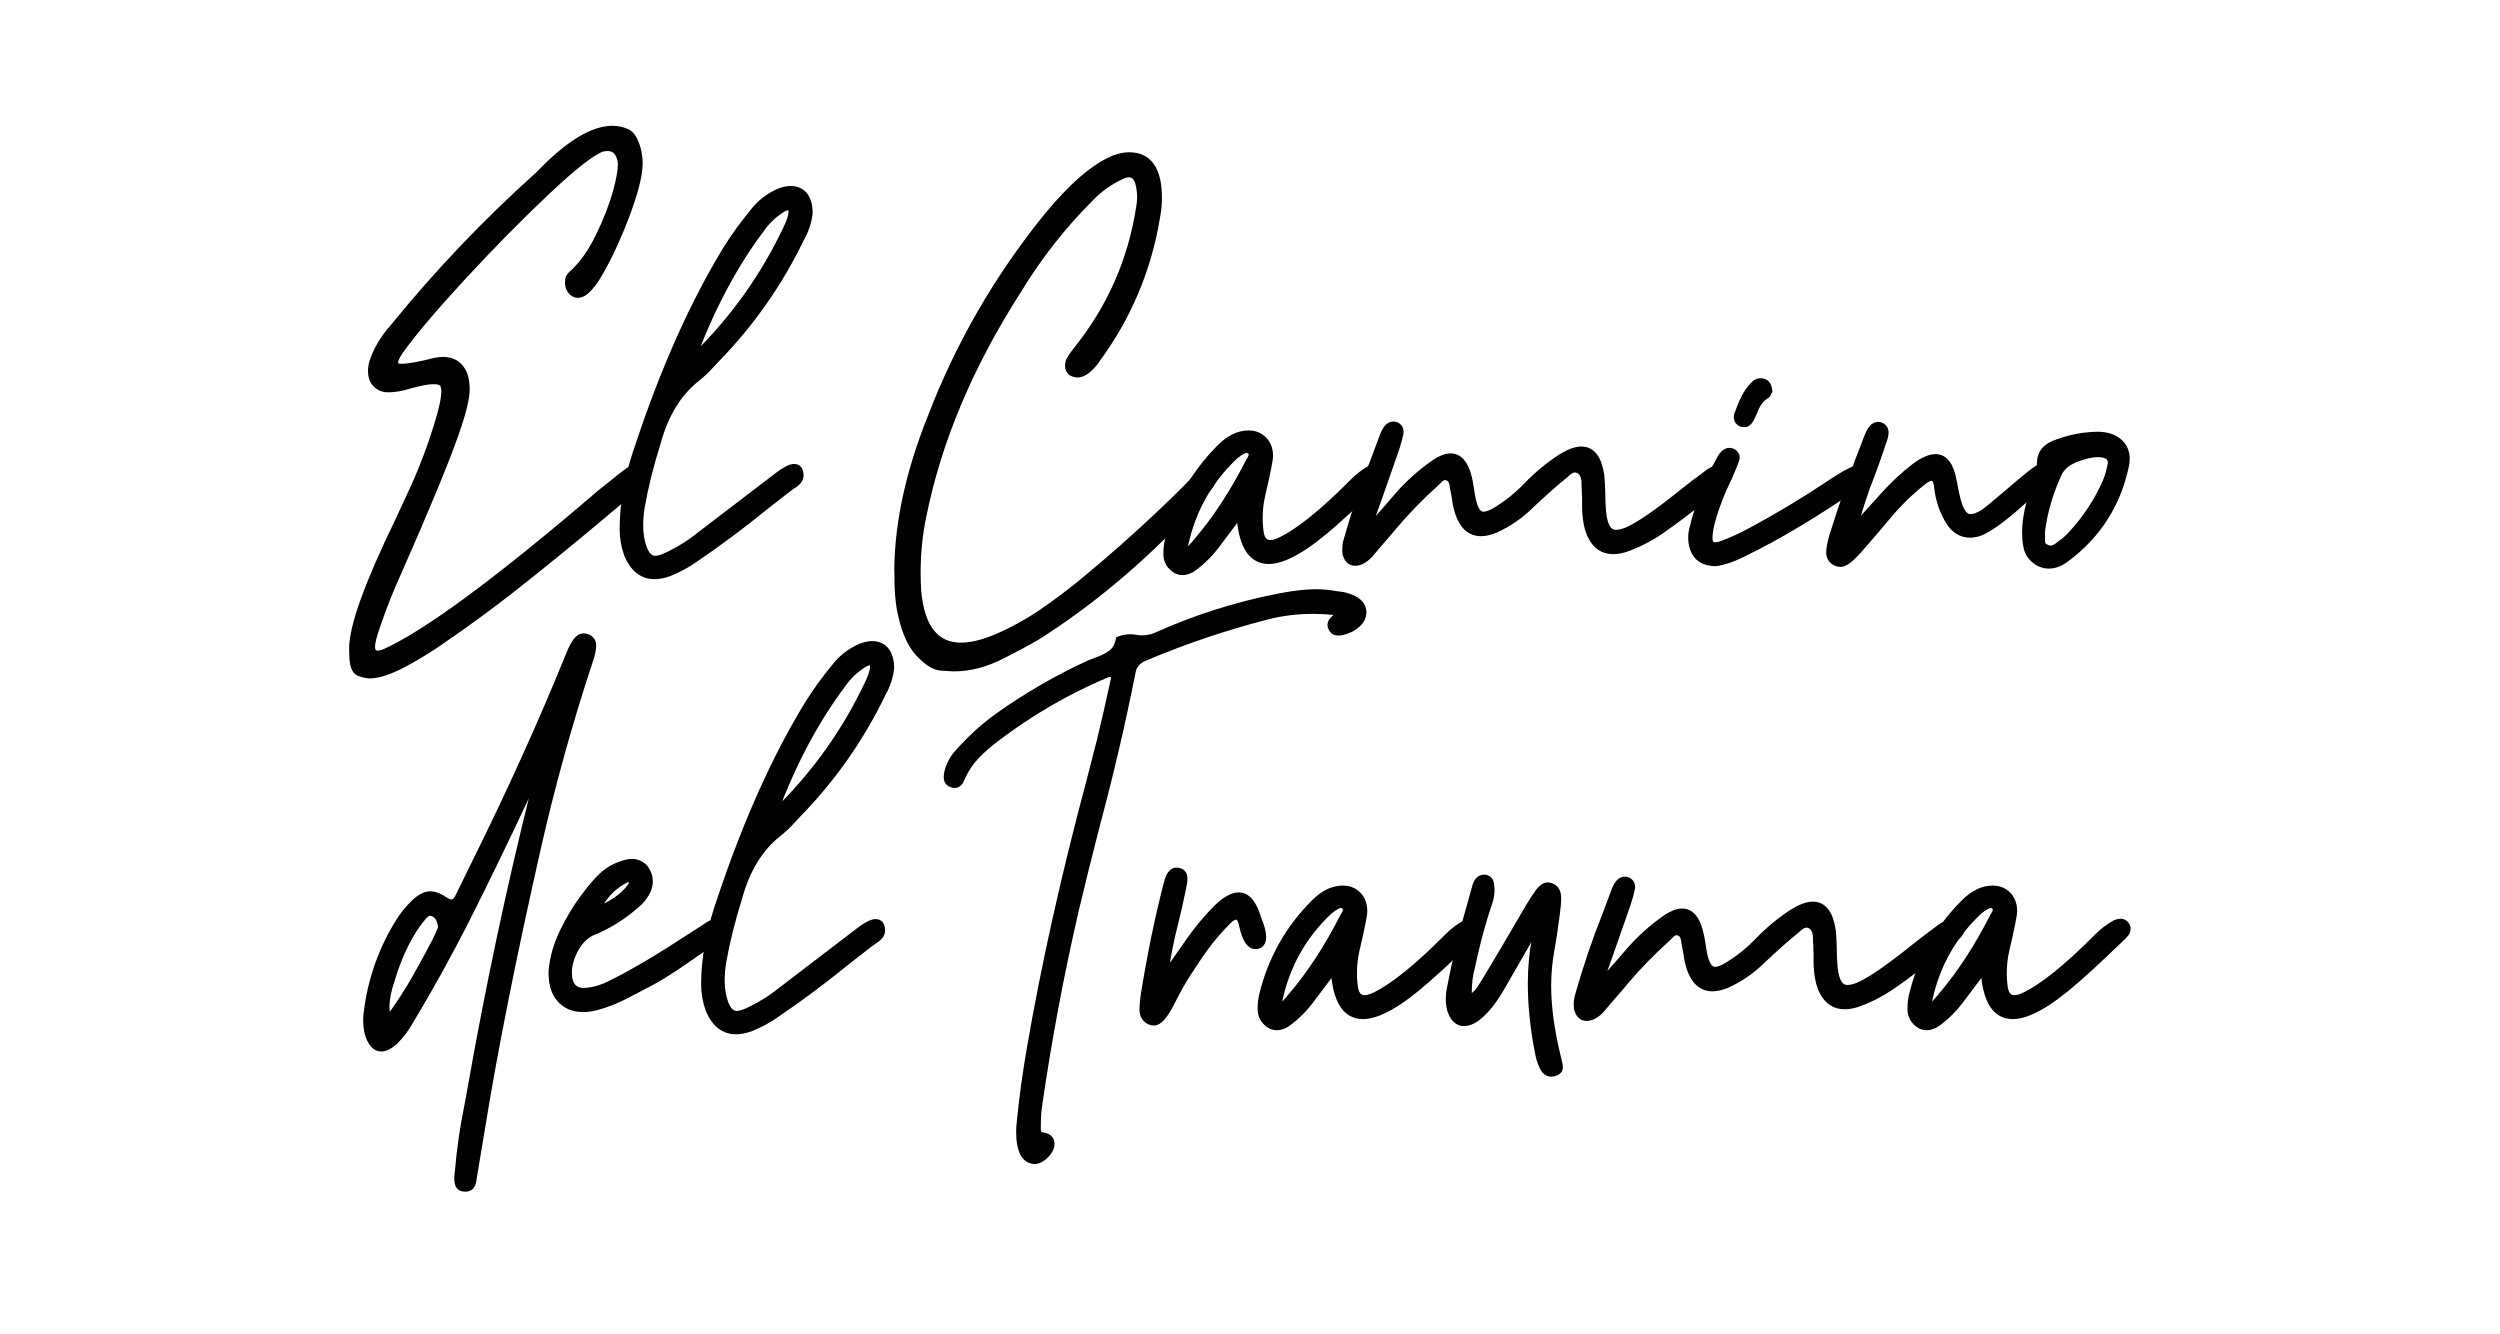
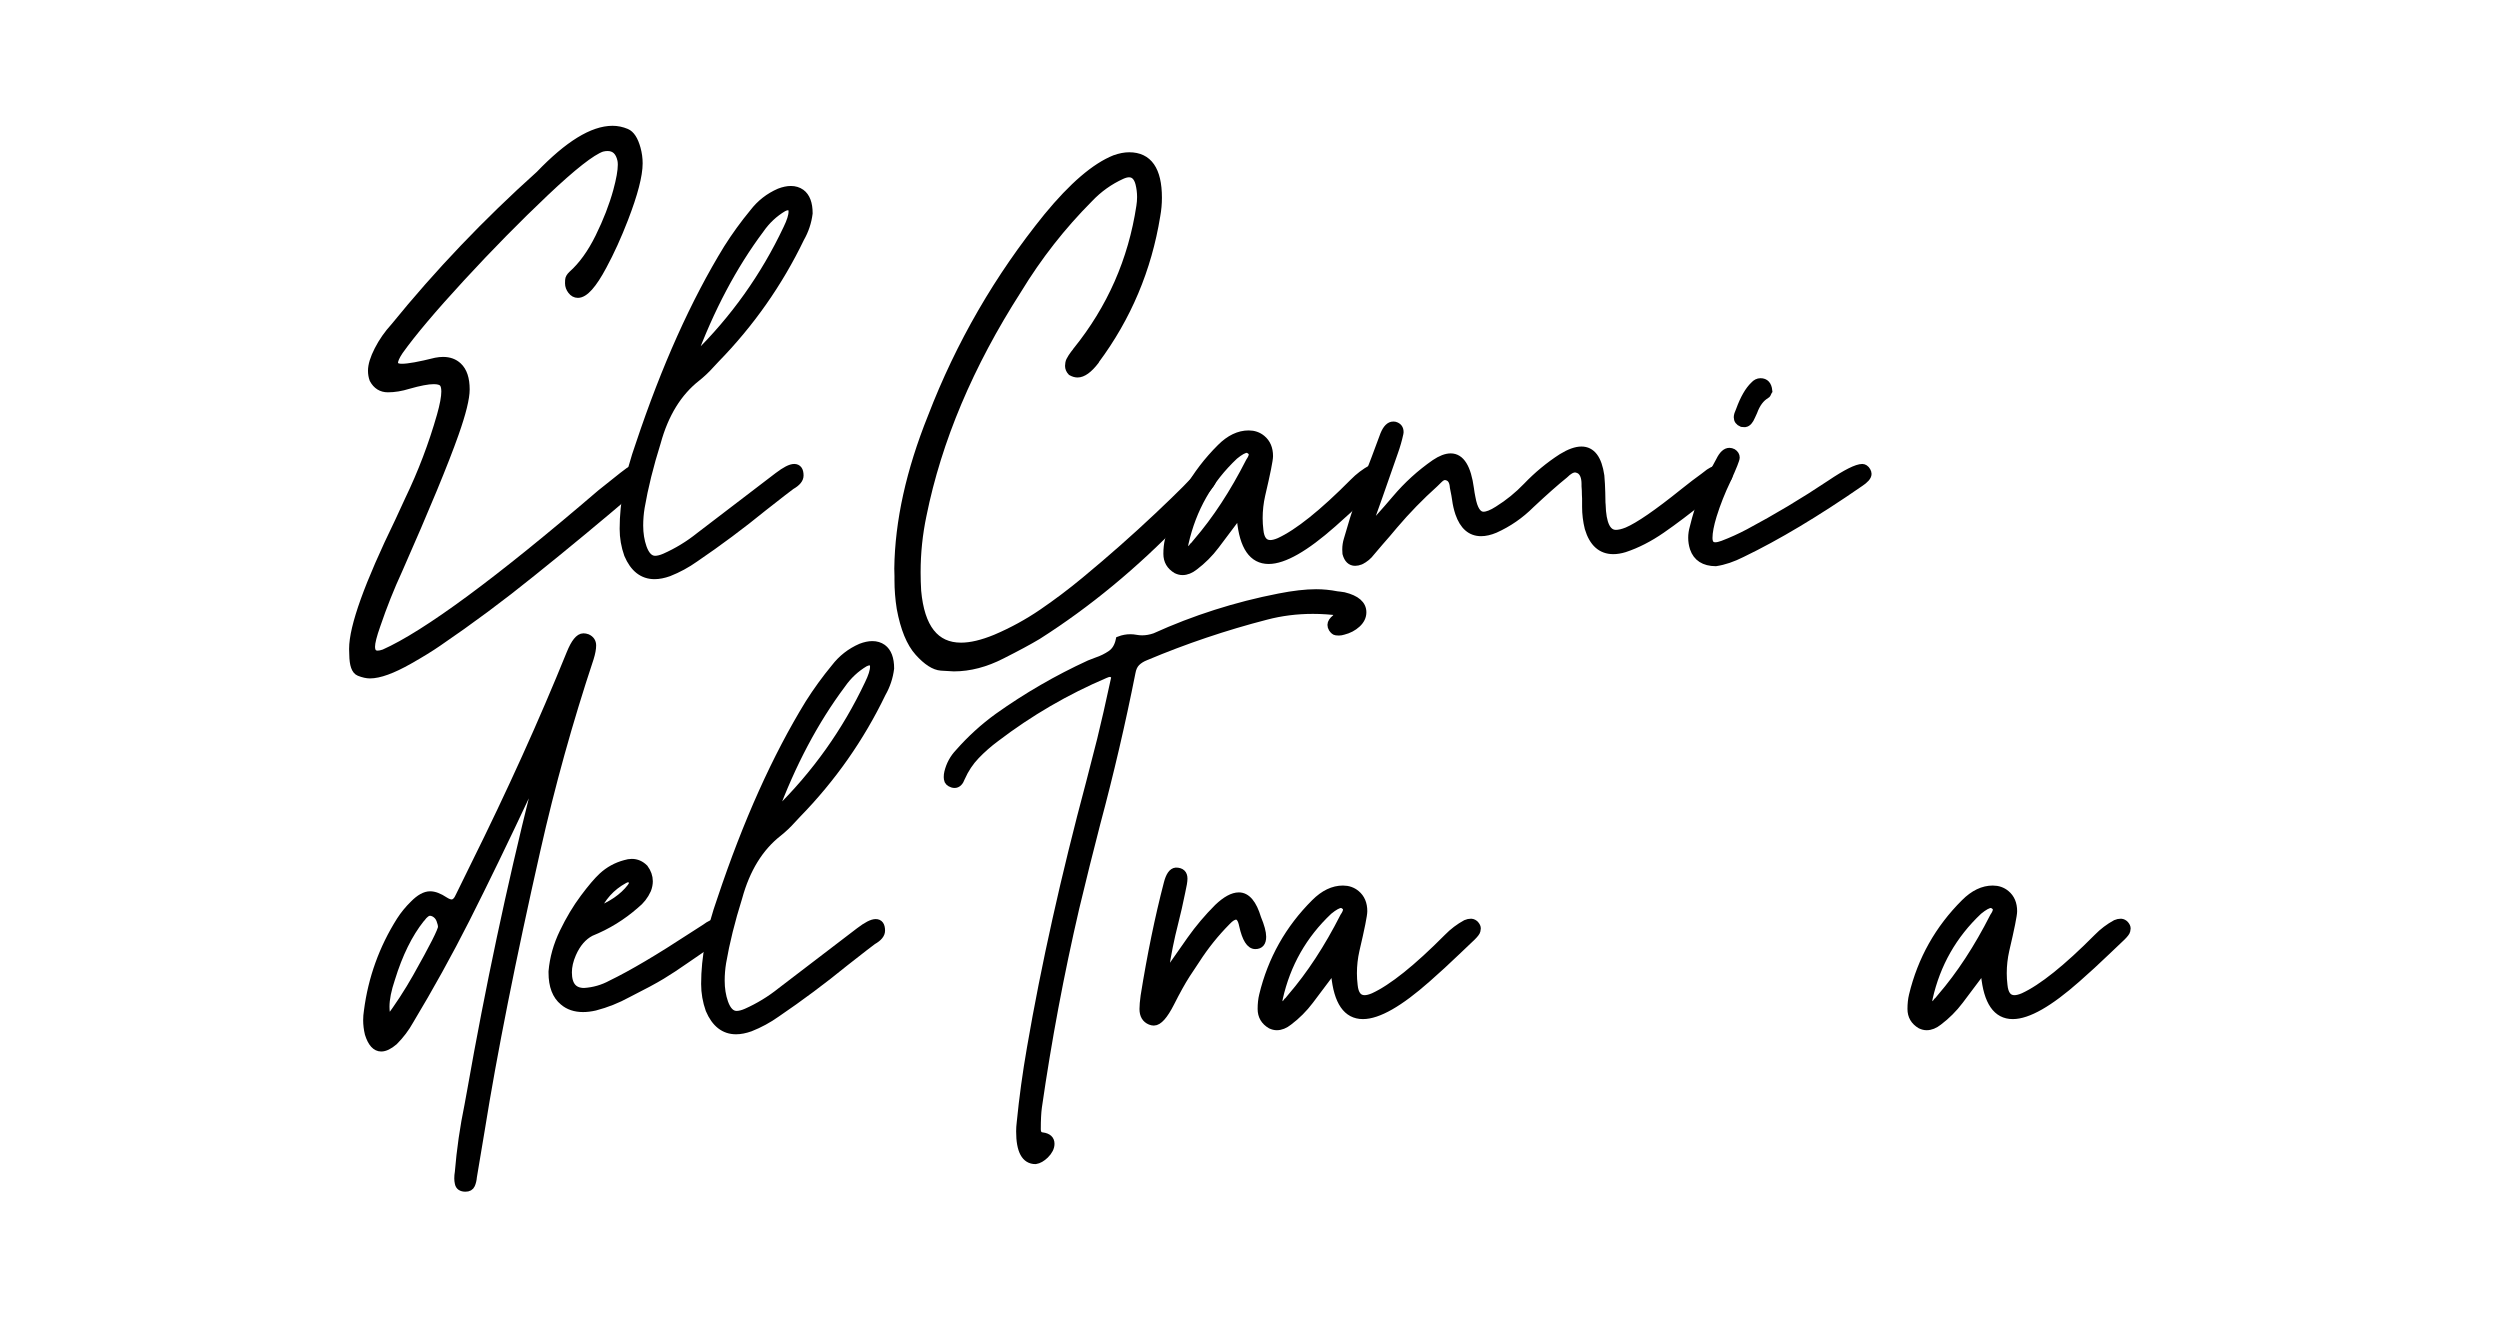
<svg xmlns="http://www.w3.org/2000/svg" version="1.1" id="Layer_1" x="0px" y="0px" width="689.48px" height="367.89px" viewBox="0 0 689.48 367.89" enable-background="new 0 0 689.48 367.89" xml:space="preserve">
  <g>
    <path stroke="#000000" stroke-width="2" stroke-miterlimit="10" d="M102.026,186.104c-0.852,0-1.839-0.222-2.962-0.664   c-1.124-0.442-1.704-2.077-1.737-4.903l-0.051-1.583c0-6.129,4.222-17.876,12.667-35.241c0.919-1.941,1.821-3.898,2.707-5.874   c3.608-7.49,6.554-15.236,8.835-23.238c0.817-2.894,1.226-5.107,1.226-6.64c0-1.157-0.23-1.948-0.69-2.375   c-0.459-0.425-1.269-0.638-2.426-0.638c-1.566,0-3.898,0.443-6.997,1.328c-1.975,0.612-3.848,0.919-5.618,0.919   c-1.805,0-3.167-0.85-4.086-2.554c-0.273-0.749-0.408-1.549-0.408-2.4c0-1.532,0.587-3.447,1.762-5.746   c1.175-2.298,2.664-4.435,4.469-6.409c12.121-14.914,25.468-28.908,40.042-41.983c7.934-8.273,14.659-12.411,20.174-12.411   c1.294,0,2.571,0.264,3.831,0.792c1.259,0.528,2.229,2.017,2.911,4.469c0.375,1.361,0.562,2.724,0.562,4.085   c0,3.337-1.328,8.445-3.984,15.322c-1.838,4.768-3.813,9.109-5.924,13.024c-2.758,5.177-5.074,7.764-6.946,7.764   c-0.715,0-1.32-0.324-1.813-0.971c-0.493-0.646-0.74-1.328-0.74-2.042c0-0.103,0.008-0.4,0.025-0.894   c0.017-0.493,0.313-1.013,0.893-1.558c2.792-2.484,5.269-5.924,7.432-10.317c2.162-4.392,3.805-8.631,4.929-12.717   c0.851-3.132,1.277-5.533,1.277-7.201c0-0.477-0.034-0.902-0.103-1.277c-0.51-2.35-1.754-3.524-3.728-3.524   c-0.478,0-0.988,0.069-1.533,0.204c-2.827,0.988-8.036,5.074-15.628,12.258c-7.593,7.185-15.306,15.025-23.137,23.52   c-7.832,8.496-13.518,15.229-17.059,20.2c-0.953,1.43-1.429,2.502-1.429,3.217c0,0.852,0.697,1.277,2.093,1.277   c1.737,0,4.852-0.562,9.346-1.686c0.715-0.135,1.38-0.204,1.993-0.204c1.702,0,3.098,0.51,4.188,1.532   c1.43,1.328,2.145,3.473,2.145,6.435c0,2.452-1.005,6.521-3.013,12.208c-2.792,7.933-7.968,20.463-15.527,37.59   c-2.247,4.868-4.273,9.959-6.078,15.271c-0.988,2.792-1.481,4.75-1.481,5.874c0,1.396,0.579,2.094,1.737,2.094   c0.477,0,1.055-0.12,1.737-0.357c11.61-5.176,31.529-19.868,59.756-44.077c5.176-4.188,8.036-6.401,8.581-6.64l0.664-0.051   c0.748,0,1.396,0.341,1.94,1.022c0.272,0.408,0.409,0.816,0.409,1.225c0,0.919-0.902,2.061-2.707,3.422   c-9.295,7.935-18.591,15.629-27.886,23.085c-8.344,6.743-16.957,13.144-25.844,19.205c-2.009,1.395-4.666,3.03-7.968,4.903   C108.223,184.793,104.612,186.104,102.026,186.104z" />
    <path stroke="#000000" stroke-width="2" stroke-miterlimit="10" d="M180.526,158.728c-3.303,0-5.771-1.923-7.406-5.771   c-0.818-2.315-1.226-4.681-1.226-7.1c0-7.252,1.481-15.048,4.443-23.392c7.082-21.213,15.169-39.225,24.26-54.036   c2.178-3.439,4.563-6.724,7.15-9.857c1.906-2.485,4.307-4.358,7.202-5.619c1.157-0.442,2.213-0.664,3.166-0.664   c1.09,0,2.043,0.289,2.86,0.868c1.431,1.056,2.145,2.945,2.145,5.669c-0.306,2.452-1.072,4.75-2.298,6.895   c-5.958,12.36-13.756,23.477-23.392,33.352c-0.478,0.477-0.954,0.987-1.431,1.532c-1.157,1.295-2.417,2.485-3.779,3.575   c-5.176,4.053-8.835,9.993-10.98,17.825c-2.01,6.402-3.491,12.377-4.444,17.927c-0.273,1.668-0.408,3.338-0.408,5.005   c0,2.214,0.323,4.239,0.97,6.078c0.783,2.179,1.89,3.269,3.32,3.269c0.749,0,1.634-0.221,2.656-0.664   c3.439-1.532,6.622-3.473,9.55-5.822l21.656-16.548c2.008-1.532,3.506-2.298,4.495-2.298c1.055,0,1.583,0.733,1.583,2.196   c0,1.021-0.784,1.976-2.349,2.86c-0.545,0.375-3.116,2.367-7.712,5.976c-6.061,4.937-12.343,9.619-18.846,14.045   c-2.248,1.6-4.666,2.911-7.252,3.933C183.028,158.473,181.718,158.728,180.526,158.728z M190.843,98.972   c0.477-0.238,0.868-0.511,1.174-0.817c10.419-10.215,18.745-21.911,24.976-35.088c0.987-2.009,1.481-3.576,1.481-4.699   c0-0.919-0.392-1.379-1.175-1.379c-0.341,0-0.75,0.12-1.226,0.358c-2.521,1.499-4.63,3.473-6.333,5.924   C202.249,73.281,195.95,85.182,190.843,98.972z" />
    <path stroke="#000000" stroke-width="2" stroke-miterlimit="10" d="M263.062,184.163c-0.443,0-1.609-0.068-3.499-0.204   c-1.89-0.136-3.984-1.482-6.282-4.035c-2.299-2.554-3.958-6.606-4.98-12.156c-0.409-2.588-0.613-5.176-0.613-7.763v-1.124   c0-0.715-0.018-1.413-0.051-2.094c0.17-12.973,3.251-26.916,9.245-41.83c7.729-20.089,18.386-38.51,31.972-55.262   c6.946-8.445,13.144-13.756,18.591-15.935c1.431-0.511,2.758-0.766,3.983-0.766c5.345,0,8.02,3.848,8.02,11.543   c0,1.668-0.153,3.337-0.459,5.005c-2.385,14.709-7.986,27.988-16.803,39.838l-0.052,0.153c-1.838,2.384-3.491,3.575-4.955,3.575   c-0.544,0-1.124-0.17-1.736-0.51c-0.477-0.511-0.715-1.073-0.715-1.686c0-0.102,0.025-0.358,0.077-0.767   c0.051-0.408,0.297-0.944,0.74-1.608s0.851-1.217,1.226-1.66l0.052-0.102c9.465-11.712,15.322-25.008,17.569-39.889   c0.136-0.851,0.204-1.703,0.204-2.554c0-1.259-0.153-2.503-0.46-3.728c-0.477-1.805-1.397-2.708-2.758-2.708   c-0.58,0-1.244,0.172-1.992,0.511c-3.371,1.533-6.35,3.66-8.937,6.384c-7.559,7.593-14.13,15.986-19.715,25.18   c-13.279,20.703-22.013,41.404-26.201,62.106c-1.09,5.176-1.634,10.419-1.634,15.731c0,1.702,0.051,3.422,0.153,5.158   c0.92,10.181,4.92,15.271,12.002,15.271c2.69,0,5.856-0.75,9.5-2.248c4.563-1.941,8.862-4.29,12.897-7.048   c4.035-2.758,7.942-5.703,11.721-8.835c7.116-5.891,13.84-11.824,20.174-17.8c6.333-5.975,10.146-9.813,11.441-11.517   c0.817-1.054,1.565-1.583,2.247-1.583c0.102,0,0.349,0.034,0.741,0.102c0.39,0.069,0.688,0.528,0.894,1.379l0.051,0.511   c0,0.75-0.289,1.55-0.868,2.401c-1.157,1.601-4.035,4.783-8.631,9.551c-12.259,12.734-25.265,23.476-39.021,32.227   c-2.451,1.464-5.737,3.235-9.857,5.312C271.846,183.005,267.42,184.163,263.062,184.163z" />
    <path stroke="#000000" stroke-width="2" stroke-miterlimit="10" d="M326.138,157.604c-0.544,0-1.106-0.136-1.686-0.408   c-1.736-1.022-2.604-2.502-2.604-4.444c0-1.396,0.136-2.655,0.409-3.779c2.383-9.875,7.168-18.387,14.352-25.537   c2.484-2.485,5.074-3.729,7.763-3.729c1.431,0,2.656,0.427,3.678,1.277c1.36,1.124,2.042,2.725,2.042,4.801   c0,1.056-0.715,4.63-2.145,10.726c-0.477,2.111-0.715,4.239-0.715,6.384c0,1.09,0.068,2.196,0.205,3.32   c0.237,2.485,1.208,3.728,2.91,3.728c0.682,0,1.499-0.204,2.452-0.613c5.175-2.383,11.984-7.832,20.43-16.344   c1.499-1.532,3.184-2.809,5.056-3.83c0.477-0.205,0.954-0.307,1.431-0.307c0.477,0.034,0.876,0.239,1.2,0.613   c0.322,0.375,0.485,0.733,0.485,1.073c0,0.102-0.034,0.324-0.102,0.664c-0.068,0.34-0.495,0.902-1.277,1.686   c-1.396,1.295-2.793,2.622-4.188,3.984c-2.69,2.587-5.434,5.107-8.224,7.559c-7.628,6.742-13.534,10.113-17.723,10.113   c-4.461,0-7.049-3.746-7.765-11.236l-0.202-1.686l-6.641,8.836c-1.668,2.213-3.61,4.155-5.822,5.822   C328.334,157.162,327.229,157.604,326.138,157.604z M327.517,151.68c0.546,0,1.04-0.339,1.481-1.021l0.102-0.051l0.971-1.175   c5.278-6.128,10.113-13.517,14.505-22.166c0.545-0.783,0.818-1.43,0.818-1.941c0-0.375-0.179-0.707-0.536-0.996   c-0.357-0.289-0.69-0.434-0.997-0.434c-0.749,0-1.871,0.613-3.37,1.839c-7.015,6.606-11.577,14.625-13.688,24.056   c-0.068,0.307-0.103,0.613-0.103,0.92c0,0.306,0.12,0.612,0.357,0.919L327.517,151.68z" />
    <path stroke="#000000" stroke-width="2" stroke-miterlimit="10" d="M373.739,155.051c-1.226,0-2.061-0.799-2.503-2.4l-0.051-1.124   c0-0.918,0.136-1.821,0.408-2.707c2.146-7.593,4.683-15.049,7.61-22.371l2.451-6.588c0.716-1.737,1.583-2.605,2.604-2.605   l0.46,0.051c0.919,0.273,1.38,0.886,1.38,1.839l-0.052,0.409c-0.375,1.736-0.869,3.456-1.481,5.158   c-3.336,9.602-5.652,16.173-6.946,19.714l0.664,0.664l2.044-2.298c1.565-1.737,3.098-3.49,4.596-5.261   c3.167-3.745,6.759-7.014,10.777-9.806c1.668-1.124,3.132-1.685,4.392-1.685c2.827,0,4.631,2.911,5.413,8.733   c0.103,0.817,0.239,1.635,0.409,2.452c0.579,3.269,1.652,4.903,3.219,4.903c1.021,0,2.349-0.528,3.983-1.583   c2.895-1.805,5.533-3.95,7.917-6.436c2.928-3.064,6.162-5.737,9.704-8.019c2.109-1.294,3.915-1.941,5.413-1.941   c2.86,0,4.631,2.35,5.313,7.048c0.135,1.532,0.22,3.082,0.254,4.648l0.052,2.656c0.034,0.204,0.051,0.426,0.051,0.664   c0.137,5.312,1.414,7.968,3.832,7.968c0.85,0,1.871-0.238,3.063-0.715c3.2-1.362,8.376-4.92,15.526-10.674   c2.212-1.77,4.086-3.2,5.618-4.291l0.664-0.511c1.021-0.885,2.196-1.498,3.523-1.838c0.272-0.068,0.527-0.102,0.767-0.102   c0.782,0,1.379,0.34,1.787,1.021c0.171,0.307,0.256,0.612,0.256,0.919c0,0.545-0.323,1.09-0.971,1.635   c-2.18,1.668-4.204,3.269-6.078,4.8c-4.256,3.44-8.095,6.342-11.517,8.708c-3.422,2.367-6.835,4.111-10.24,5.235   c-1.124,0.341-2.162,0.511-3.115,0.511c-3.371,0-5.67-2.061-6.895-6.181c-0.478-1.94-0.716-3.898-0.716-5.873v-2.298l-0.051-1.022   c0-0.783-0.034-1.583-0.103-2.401v-0.561c0-1.907-0.51-3.184-1.532-3.831c-0.477-0.238-0.901-0.358-1.276-0.358   c-0.817,0-1.771,0.545-2.86,1.634c-2.451,1.975-5.551,4.717-9.295,8.223c-2.896,2.894-6.197,5.176-9.91,6.844   c-1.395,0.58-2.671,0.868-3.829,0.868c-2.861,0-4.903-1.77-6.129-5.312c-0.408-1.226-0.698-2.485-0.868-3.78   c-0.068-0.579-0.272-1.702-0.613-3.371c-0.102-1.498-0.596-2.433-1.481-2.809c-0.307-0.135-0.597-0.204-0.868-0.204   c-0.341,0-0.698,0.119-1.073,0.357c-0.204,0.136-0.782,0.682-1.735,1.634c-3.984,3.575-7.712,7.405-11.186,11.492   c-1.295,1.566-2.622,3.115-3.984,4.648l-2.349,2.758c-0.784,1.056-1.771,1.873-2.962,2.451   C374.676,154.949,374.182,155.051,373.739,155.051z" />
    <path stroke="#000000" stroke-width="2" stroke-miterlimit="10" d="M473.18,155.153c-3.2-0.034-5.243-1.345-6.129-3.933   c-0.307-0.953-0.46-1.923-0.46-2.911c0-0.919,0.137-1.855,0.409-2.809c1.566-6.503,3.983-12.667,7.253-18.489   c0.816-1.667,1.719-2.502,2.707-2.502c0.307,0,0.63,0.085,0.97,0.255c0.58,0.375,0.869,0.852,0.869,1.431   c0,0.511-0.817,2.571-2.452,6.18c-1.532,3.167-2.827,6.436-3.882,9.806c-0.782,2.554-1.175,4.614-1.175,6.18   c0,1.464,0.597,2.196,1.788,2.196c0.544,0,1.226-0.153,2.043-0.459c2.418-0.92,4.783-1.993,7.099-3.218   c7.729-4.119,15.237-8.614,22.524-13.483c4.393-2.963,7.354-4.443,8.887-4.443c0.205,0,0.426,0.077,0.664,0.23   c0.237,0.153,0.442,0.383,0.612,0.689s0.255,0.58,0.255,0.817c0,0.749-0.73,1.601-2.195,2.554   c-11.952,8.274-22.796,14.76-32.535,19.459C477.879,153.996,475.462,154.813,473.18,155.153z M481.3,116.796h-0.306l-0.613-0.051   c-0.816-0.339-1.225-0.901-1.225-1.685c0-0.442,0.204-1.106,0.613-1.992c1.157-3.167,2.467-5.447,3.932-6.844   c0.545-0.613,1.158-0.919,1.84-0.919c1.326,0,2.076,0.817,2.246,2.451c-0.068,0.068-0.102,0.171-0.102,0.307   c-0.205,0.511-0.393,0.8-0.563,0.868c-1.497,0.852-2.655,2.4-3.473,4.647l-0.562,1.226   C482.577,116.031,481.981,116.695,481.3,116.796z" />
-     <path stroke="#000000" stroke-width="2" stroke-miterlimit="10" d="M507.604,155.357c-0.408,0-0.851-0.102-1.327-0.306   c-1.09-0.613-1.635-1.498-1.635-2.656c0-0.953,0.272-2.434,0.817-4.444c2.894-9.295,6.129-18.471,9.703-27.529   c0.784-2.042,1.703-3.064,2.759-3.064l0.512,0.051c0.953,0.307,1.43,0.954,1.43,1.941c0,0.682-0.307,1.805-0.92,3.371l-0.357,1.123   c-0.852,2.555-1.771,5.108-2.758,7.662c-1.601,4.085-2.979,8.257-4.138,12.513c0.171,0.069,0.324,0.146,0.46,0.229   c0.137,0.085,0.273,0.162,0.409,0.23l2.145-2.4c1.634-1.838,3.286-3.66,4.954-5.465c2.588-2.893,5.432-5.533,8.53-7.917   c2.213-1.634,4.085-2.451,5.618-2.451c2.485,0,4.102,2.179,4.852,6.538l0.103,0.358c0.306,1.974,0.731,3.899,1.276,5.771   c0.817,2.588,1.958,3.882,3.421,3.882c0.921,0,2.044-0.391,3.372-1.175c0.647-0.34,3.09-2.332,7.328-5.976   c4.24-3.643,6.854-5.753,7.841-6.333c0.478-0.237,0.918-0.357,1.327-0.357c0.103,0,0.315,0.008,0.64,0.025   c0.322,0.018,0.655,0.332,0.995,0.945c0.17,0.307,0.255,0.596,0.255,0.868c0,0.613-0.348,1.193-1.046,1.737   c-0.698,0.545-1.712,1.413-3.039,2.604c-7.15,6.742-12.274,10.657-15.374,11.747c-0.885,0.273-1.702,0.409-2.451,0.409   c-2.383,0-4.324-1.226-5.822-3.678c-1.669-2.827-2.689-5.891-3.064-9.194c-0.17-1.871-0.731-2.809-1.686-2.809   c-0.647,0-1.481,0.409-2.503,1.226c-3.575,2.827-6.81,5.993-9.703,9.5l-3.168,3.729c-1.464,1.736-2.945,3.456-4.442,5.158   C510.531,153.979,508.762,155.357,507.604,155.357z" />
-     <path stroke="#000000" stroke-width="2" stroke-miterlimit="10" d="M565.011,155.817c-1.056,0-2.095-0.307-3.115-0.919   c-1.532-1.021-2.469-2.332-2.809-3.932c-0.272-1.26-0.409-2.639-0.409-4.138c0-3.506,0.834-7.643,2.504-12.411   c0.102-0.375,0.322-1.054,0.663-2.042c0.612-1.362,0.918-2.707,0.918-4.035v-0.562c0-2.792,1.602-4.681,4.803-5.669   c3.608-1.328,7.32-2.008,11.133-2.042c2.691,0.069,4.716,0.834,6.078,2.298c1.056,1.09,1.583,2.485,1.583,4.188   c0,0.58-0.067,1.192-0.203,1.838c-2.248,10.692-7.78,19.29-16.601,25.792C568.06,155.272,566.544,155.817,565.011,155.817z    M565.573,151.476c0.715,0,1.617-0.459,2.707-1.378c1.122-0.749,2.178-1.686,3.166-2.809c3.984-4.324,7.133-9.125,9.449-14.403   c0.647-1.601,1.106-3.234,1.379-4.903l0.051-0.409c0-1.667-1.294-2.502-3.882-2.502c-1.43,0-3.294,0.417-5.592,1.252   c-2.299,0.834-3.941,2.068-4.929,3.703c-2.589,5.38-4.24,10.948-4.955,16.701l0.051,1.276l-0.051,0.766   c0,0.34,0.043,0.724,0.128,1.149c0.085,0.426,0.4,0.792,0.944,1.098C564.586,151.322,565.096,151.476,565.573,151.476z" />
    <path stroke="#000000" stroke-width="2" stroke-miterlimit="10" d="M128.379,327.66c-1.124,0-1.771-0.441-1.941-1.327   c-0.101-0.442-0.152-0.886-0.152-1.328c0-0.579,0.051-1.158,0.152-1.736c0.511-6.198,1.396-12.343,2.657-18.438l0.766-4.188   c4.971-28.192,10.827-55.773,17.569-82.74c0.17-0.375,0.256-0.817,0.256-1.328c0-0.409-0.188-0.885-0.562-1.43   c-0.545,1.09-1.056,2.163-1.532,3.218c-6.129,13.075-11.816,24.804-17.059,35.189c-4.801,9.467-9.942,18.762-15.425,27.887   c-1.192,2.146-2.655,4.086-4.392,5.822c-1.362,1.157-2.554,1.736-3.575,1.736c-1.533,0-2.708-1.294-3.524-3.881   c-0.306-1.26-0.459-2.52-0.459-3.779c0-0.817,0.069-1.651,0.204-2.503c1.158-8.989,4.155-17.314,8.989-24.975   c1.055-1.634,2.281-3.132,3.677-4.495c1.668-1.703,3.2-2.554,4.597-2.554c1.156,0,2.502,0.511,4.035,1.532   c0.748,0.478,1.379,0.715,1.89,0.715c0.851,0,1.566-0.681,2.145-2.043c1.328-2.758,2.673-5.499,4.035-8.223   c10.043-20.226,18.88-39.753,26.507-58.582c1.226-3.03,2.452-4.545,3.677-4.545c0.34,0,0.698,0.069,1.073,0.204   c0.953,0.443,1.43,1.158,1.43,2.146c0,0.919-0.222,2.094-0.664,3.524c-5.789,17.434-10.692,35.071-14.71,52.913   c-6.811,30.1-11.934,55.875-15.373,77.326c-1.362,8.035-2.077,12.309-2.145,12.819c-0.069,0.817-0.238,1.532-0.511,2.146   C129.741,327.353,129.197,327.66,128.379,327.66z M106.928,281.541c2.894-3.882,5.516-7.898,7.866-12.053   c4.665-8.274,6.997-12.887,6.997-13.841c0-0.511-0.153-1.167-0.46-1.966c-0.306-0.799-0.835-1.404-1.583-1.813   c-0.408-0.205-0.799-0.306-1.174-0.306c-0.715,0-1.499,0.579-2.35,1.736l-0.153,0.153c-3.303,4.155-6.01,9.653-8.121,16.497   c-1.021,3.031-1.532,5.585-1.532,7.661C106.417,278.868,106.588,280.18,106.928,281.541z" />
    <path stroke="#000000" stroke-width="2" stroke-miterlimit="10" d="M160.812,278.119c-2.214,0-4.035-0.613-5.466-1.838   c-2.042-1.668-3.064-4.342-3.064-8.019v-0.357c0.306-3.644,1.32-7.244,3.039-10.802c1.719-3.558,3.609-6.716,5.669-9.474   c2.06-2.758,3.754-4.75,5.082-5.976c1.805-1.668,3.915-2.826,6.333-3.473c0.646-0.204,1.259-0.306,1.839-0.306   c1.328,0,2.502,0.511,3.524,1.532c0.85,1.158,1.276,2.368,1.276,3.626c0,0.749-0.153,1.532-0.459,2.35   c-0.749,1.668-1.838,3.064-3.269,4.188c-3.678,3.236-7.797,5.772-12.36,7.61c-2.145,1.124-3.831,3.082-5.056,5.874   c-0.784,1.805-1.175,3.507-1.175,5.107c0,3.542,1.463,5.312,4.392,5.312c2.656-0.17,5.141-0.886,7.457-2.146   c5.687-2.758,13.177-7.184,22.473-13.279c1.226-0.817,2.366-1.549,3.422-2.196c1.259-0.953,2.315-1.43,3.167-1.43   c0.613,0,1.175,0.375,1.686,1.124c0.272,0.477,0.409,0.901,0.409,1.276c0,0.852-0.801,1.669-2.4,2.452   c-1.226,0.682-4.035,2.553-8.428,5.618c-2.179,1.532-4.29,2.919-6.333,4.163c-2.042,1.243-5.192,2.937-9.448,5.082   c-2.86,1.566-5.857,2.758-8.989,3.575C162.939,277.983,161.833,278.119,160.812,278.119z M164.387,251.253   c4.29-1.667,7.474-3.864,9.551-6.588c0.34-0.442,0.511-0.818,0.511-1.124c0-0.238-0.068-0.459-0.204-0.664   c-0.273-0.374-0.58-0.562-0.92-0.562c-0.375,0-0.766,0.12-1.174,0.357C168.608,244.614,166.021,247.474,164.387,251.253z" />
    <path stroke="#000000" stroke-width="2" stroke-miterlimit="10" d="M202.999,284.248c-3.303,0-5.771-1.924-7.406-5.771   c-0.817-2.315-1.226-4.681-1.226-7.099c0-7.253,1.481-15.049,4.443-23.392c7.082-21.213,15.169-39.225,24.26-54.036   c2.179-3.438,4.563-6.724,7.15-9.857c1.907-2.485,4.307-4.358,7.202-5.619c1.157-0.442,2.213-0.664,3.167-0.664   c1.09,0,2.043,0.29,2.86,0.868c1.43,1.056,2.146,2.945,2.146,5.669c-0.307,2.452-1.073,4.75-2.298,6.895   c-5.959,12.36-13.757,23.478-23.393,33.352c-0.478,0.477-0.953,0.988-1.43,1.532c-1.158,1.294-2.418,2.485-3.78,3.575   c-5.176,4.053-8.836,9.994-10.98,17.825c-2.01,6.402-3.491,12.378-4.444,17.927c-0.273,1.668-0.409,3.338-0.409,5.005   c0,2.214,0.324,4.24,0.971,6.078c0.783,2.18,1.89,3.269,3.32,3.269c0.748,0,1.635-0.221,2.656-0.664   c3.439-1.533,6.622-3.473,9.551-5.822l21.655-16.548c2.009-1.532,3.506-2.298,4.495-2.298c1.055,0,1.583,0.733,1.583,2.196   c0,1.021-0.784,1.975-2.35,2.86c-0.545,0.375-3.115,2.367-7.712,5.976c-6.061,4.938-12.343,9.62-18.847,14.045   c-2.247,1.6-4.666,2.911-7.252,3.933C205.501,283.992,204.19,284.248,202.999,284.248z M213.315,224.491   c0.477-0.237,0.868-0.511,1.175-0.817c10.419-10.215,18.745-21.911,24.975-35.088c0.987-2.009,1.481-3.576,1.481-4.699   c0-0.919-0.392-1.379-1.174-1.379c-0.34,0-0.749,0.12-1.226,0.357c-2.52,1.499-4.631,3.473-6.333,5.925   C224.722,198.801,218.423,210.701,213.315,224.491z" />
    <path stroke="#000000" stroke-width="2" stroke-miterlimit="10" d="M285.585,320.051c-2.894,0-4.341-2.675-4.341-8.019   c0-0.785,0.051-1.585,0.153-2.401c0.681-6.878,1.616-13.722,2.809-20.532c3.95-22.914,9.397-47.363,16.343-73.342l3.014-11.747   c1.055-4.257,2.383-10.096,3.984-17.519c-0.545-0.544-1.021-0.817-1.43-0.817c-0.409,0.034-0.784,0.136-1.124,0.307   c-0.034,0.034-0.085,0.051-0.153,0.051c-10.794,4.597-20.856,10.453-30.185,17.569c-1.975,1.464-3.797,3.064-5.465,4.801   c-1.667,1.737-3.013,3.762-4.035,6.078c-0.441,1.226-1.072,1.838-1.89,1.838c-0.204,0-0.408-0.033-0.613-0.102   c-0.817-0.272-1.258-0.715-1.328-1.328l-0.051-0.613c0-0.409,0.051-0.834,0.153-1.277c0.511-2.111,1.515-3.95,3.013-5.516   c3.236-3.678,6.826-6.946,10.776-9.807c7.934-5.652,16.344-10.521,25.231-14.607c0.646-0.273,1.31-0.528,1.991-0.767   c1.431-0.477,2.741-1.124,3.934-1.94c1.191-0.817,1.974-2.111,2.35-3.882c0.987-0.375,1.992-0.562,3.014-0.562   c0.51,0,1.038,0.051,1.582,0.153c0.544,0.103,1.106,0.153,1.686,0.153c1.124,0,2.281-0.205,3.473-0.613   c10.963-4.971,22.388-8.614,34.271-10.93c3.983-0.783,7.388-1.175,10.214-1.175c1.907,0,3.813,0.188,5.721,0.562   c0.273,0.034,0.569,0.069,0.895,0.102c0.322,0.034,0.671,0.085,1.046,0.153c3.474,0.851,5.211,2.368,5.211,4.546   c0,1.192-0.52,2.265-1.559,3.217c-1.039,0.954-2.308,1.618-3.806,1.992c-0.442,0.136-0.852,0.204-1.226,0.204   c-0.17,0-0.426-0.017-0.766-0.051c-0.341-0.034-0.697-0.323-1.072-0.868c-0.205-0.34-0.307-0.681-0.307-1.021   c0-0.613,0.408-1.243,1.226-1.89l1.327-1.634c-2.587-0.34-5.106-0.511-7.558-0.511c-4.495,0-8.803,0.545-12.923,1.635   c-11.338,2.929-22.388,6.657-33.146,11.185c-1.056,0.409-1.916,0.945-2.58,1.609c-0.664,0.664-1.097,1.608-1.302,2.834   c-2.758,13.893-5.976,27.7-9.652,41.421c-2.01,7.763-3.952,15.561-5.823,23.392c-4.222,18.183-7.661,36.5-10.317,54.956   c-0.204,1.498-0.306,3.524-0.306,6.078c0,1.156,0.477,1.788,1.43,1.889c1.565,0.205,2.349,0.919,2.349,2.146   c0,1.021-0.51,2.043-1.531,3.064C287.374,319.404,286.471,319.916,285.585,320.051z" />
    <path stroke="#000000" stroke-width="2" stroke-miterlimit="10" d="M318.221,281.847c-0.306,0-0.629-0.069-0.97-0.205   c-1.329-0.545-1.992-1.667-1.992-3.371c0-0.885,0.103-2.076,0.307-3.575c1.805-11.27,3.932-21.621,6.384-31.053   c0.544-2.145,1.327-3.269,2.349-3.371c1.464,0,2.196,0.681,2.196,2.043c0,0.715-0.204,1.958-0.612,3.729   c-0.613,3.031-1.26,5.874-1.941,8.529c-1.091,4.257-1.958,8.564-2.604,12.922c0.237,0.034,0.544,0.153,0.919,0.358l6.078-8.683   c2.248-3.167,4.75-6.129,7.508-8.887c2.213-2.111,4.154-3.167,5.823-3.167c2.213,0,3.932,2.044,5.158,6.129   c0.919,2.214,1.379,3.916,1.379,5.107c0,1.602-0.663,2.4-1.992,2.4c-1.499,0-2.656-1.838-3.474-5.516   c-0.341-1.736-0.952-2.604-1.837-2.604c-0.716,0-1.551,0.511-2.503,1.532c-3.201,3.235-6.027,6.759-8.479,10.572l-2.707,4.086   c-1.225,1.908-2.673,4.512-4.341,7.814C321.099,280.111,319.55,281.847,318.221,281.847z" />
    <path stroke="#000000" stroke-width="2" stroke-miterlimit="10" d="M352.135,283.124c-0.544,0-1.105-0.136-1.686-0.409   c-1.735-1.022-2.604-2.502-2.604-4.444c0-1.396,0.136-2.655,0.409-3.779c2.383-9.875,7.168-18.386,14.352-25.537   c2.484-2.485,5.073-3.729,7.762-3.729c1.431,0,2.656,0.426,3.678,1.276c1.363,1.124,2.044,2.726,2.044,4.801   c0,1.056-0.715,4.631-2.146,10.726c-0.477,2.111-0.715,4.24-0.715,6.384c0,1.09,0.068,2.196,0.204,3.32   c0.238,2.485,1.209,3.729,2.91,3.729c0.682,0,1.499-0.204,2.452-0.613c5.175-2.383,11.985-7.832,20.43-16.343   c1.499-1.533,3.184-2.809,5.056-3.831c0.478-0.205,0.954-0.307,1.431-0.307c0.478,0.034,0.878,0.238,1.201,0.613   c0.323,0.375,0.485,0.733,0.485,1.073c0,0.102-0.034,0.324-0.103,0.663c-0.068,0.341-0.494,0.903-1.277,1.686   c-1.396,1.295-2.792,2.623-4.188,3.984c-2.69,2.588-5.432,5.107-8.224,7.559c-7.627,6.742-13.534,10.113-17.722,10.113   c-4.462,0-7.048-3.745-7.764-11.236l-0.204-1.686l-6.64,8.836c-1.669,2.213-3.609,4.155-5.822,5.822   C354.331,282.681,353.226,283.124,352.135,283.124z M353.514,277.199c0.545,0,1.039-0.339,1.481-1.021l0.103-0.051l0.969-1.175   c5.278-6.128,10.113-13.517,14.506-22.166c0.544-0.783,0.817-1.43,0.817-1.941c0-0.375-0.179-0.707-0.536-0.996   c-0.357-0.289-0.689-0.434-0.996-0.434c-0.748,0-1.872,0.613-3.371,1.838c-7.015,6.606-11.575,14.625-13.688,24.056   c-0.068,0.307-0.103,0.613-0.103,0.919c0,0.306,0.12,0.613,0.358,0.919L353.514,277.199z" />
-     <path stroke="#000000" stroke-width="2" stroke-miterlimit="10" d="M427.826,295.943c-0.987,0-1.771-0.647-2.35-1.94   c-0.579-1.295-0.986-2.674-1.225-4.137c-1.261-6.504-1.891-12.734-1.891-18.693c0-4.221,0.392-8.444,1.175-12.666v-0.204   c0-0.136-0.018-0.289-0.051-0.46c-0.034-0.17-0.067-0.357-0.102-0.562c-1.09,0.715-1.856,1.618-2.299,2.708l-7.406,12.871   c-2.248,3.779-4.545,6.486-6.896,8.121c-1.123,0.681-2.128,1.021-3.012,1.021c-1.67,0-2.896-1.193-3.679-3.576   c-0.238-1.021-0.357-2.025-0.357-3.013c0-0.953,0.102-1.889,0.307-2.809c1.465-7.763,3.32-15.424,5.566-22.983l1.328-4.801   c0.443-1.736,1.227-2.604,2.351-2.604c0.953,0,1.532,0.494,1.735,1.48c0.102,0.613,0.153,1.226,0.153,1.839   c0,1.157-0.203,2.298-0.612,3.422c-1.601,4.732-2.945,9.551-4.035,14.454l-0.767,3.371c-0.578,2.077-0.868,4.528-0.868,7.354   l0.052,1.737c1.328-0.886,2.366-1.821,3.115-2.809c0.886-1.157,5.447-8.802,13.688-22.933c0.816-1.396,1.702-2.758,2.656-4.085   c0.85-1.124,1.667-1.686,2.45-1.686c0.238,0,0.511,0.051,0.817,0.153c1.261,0.409,1.89,1.481,1.89,3.218   c0,1.158-0.136,2.707-0.408,4.648l-0.255,1.838c-0.307,2.452-0.682,4.886-1.124,7.304c-0.647,3.473-0.971,6.929-0.971,10.368   c0,5.993,0.954,12.802,2.86,20.43l0.103,0.511c0.17,0.477,0.256,0.937,0.256,1.379c0,0.068-0.01,0.247-0.026,0.536   c-0.018,0.289-0.349,0.604-0.995,0.945C428.593,295.858,428.2,295.943,427.826,295.943z" />
-     <path stroke="#000000" stroke-width="2" stroke-miterlimit="10" d="M437.582,280.57c-1.227,0-2.061-0.799-2.503-2.4l-0.052-1.124   c0-0.919,0.137-1.821,0.409-2.708c2.146-7.592,4.682-15.049,7.61-22.37l2.45-6.588c0.715-1.737,1.584-2.604,2.605-2.604l0.46,0.05   c0.919,0.273,1.379,0.886,1.379,1.839l-0.051,0.408c-0.375,1.736-0.868,3.456-1.482,5.158c-3.336,9.603-5.651,16.174-6.944,19.715   l0.663,0.664l2.043-2.298c1.566-1.736,3.098-3.49,4.597-5.261c3.167-3.745,6.759-7.014,10.776-9.806   c1.669-1.124,3.133-1.685,4.394-1.685c2.824,0,4.63,2.911,5.413,8.733c0.103,0.817,0.238,1.635,0.409,2.452   c0.578,3.269,1.65,4.903,3.218,4.903c1.021,0,2.349-0.528,3.983-1.583c2.894-1.805,5.532-3.95,7.916-6.436   c2.929-3.064,6.163-5.738,9.704-8.019c2.111-1.294,3.916-1.94,5.414-1.94c2.859,0,4.631,2.349,5.312,7.047   c0.137,1.533,0.222,3.083,0.256,4.648l0.051,2.656c0.034,0.204,0.052,0.426,0.052,0.664c0.136,5.312,1.413,7.968,3.829,7.968   c0.852,0,1.874-0.237,3.065-0.715c3.2-1.361,8.375-4.92,15.525-10.674c2.214-1.77,4.086-3.2,5.619-4.291l0.664-0.51   c1.021-0.886,2.195-1.498,3.523-1.839c0.272-0.068,0.528-0.102,0.767-0.102c0.783,0,1.379,0.341,1.788,1.022   c0.17,0.306,0.255,0.612,0.255,0.919c0,0.544-0.323,1.09-0.97,1.634c-2.18,1.668-4.207,3.269-6.078,4.801   c-4.257,3.439-8.096,6.341-11.518,8.708c-3.422,2.368-6.836,4.112-10.241,5.236c-1.123,0.34-2.162,0.511-3.115,0.511   c-3.37,0-5.669-2.06-6.896-6.181c-0.476-1.94-0.715-3.898-0.715-5.874v-2.298l-0.051-1.022c0-0.783-0.034-1.583-0.103-2.4v-0.562   c0-1.907-0.511-3.184-1.531-3.831c-0.477-0.238-0.902-0.357-1.277-0.357c-0.817,0-1.771,0.545-2.86,1.634   c-2.451,1.975-5.55,4.716-9.295,8.223c-2.894,2.894-6.197,5.176-9.908,6.844c-1.396,0.58-2.674,0.869-3.831,0.869   c-2.859,0-4.902-1.77-6.128-5.312c-0.41-1.226-0.698-2.485-0.868-3.779c-0.068-0.579-0.272-1.703-0.613-3.372   c-0.103-1.498-0.596-2.434-1.481-2.809c-0.306-0.136-0.596-0.205-0.868-0.205c-0.341,0-0.698,0.12-1.073,0.357   c-0.204,0.136-0.782,0.682-1.736,1.635c-3.983,3.575-7.713,7.405-11.185,11.492c-1.294,1.566-2.622,3.116-3.983,4.647l-2.351,2.758   c-0.782,1.056-1.77,1.873-2.962,2.452C438.518,280.468,438.025,280.57,437.582,280.57z" />
    <path stroke="#000000" stroke-width="2" stroke-miterlimit="10" d="M531.354,283.124c-0.545,0-1.107-0.136-1.686-0.409   c-1.736-1.022-2.604-2.502-2.604-4.444c0-1.396,0.137-2.655,0.408-3.779c2.383-9.875,7.168-18.386,14.353-25.537   c2.485-2.485,5.072-3.729,7.763-3.729c1.43,0,2.656,0.426,3.678,1.276c1.362,1.124,2.043,2.726,2.043,4.801   c0,1.056-0.716,4.631-2.146,10.726c-0.477,2.111-0.716,4.24-0.716,6.384c0,1.09,0.068,2.196,0.205,3.32   c0.238,2.485,1.209,3.729,2.912,3.729c0.68,0,1.496-0.204,2.45-0.613c5.176-2.383,11.985-7.832,20.43-16.343   c1.498-1.533,3.185-2.809,5.056-3.831c0.478-0.205,0.954-0.307,1.431-0.307c0.477,0.034,0.877,0.238,1.201,0.613   c0.322,0.375,0.484,0.733,0.484,1.073c0,0.102-0.034,0.324-0.103,0.663c-0.067,0.341-0.493,0.903-1.277,1.686   c-1.395,1.295-2.79,2.623-4.187,3.984c-2.691,2.588-5.431,5.107-8.224,7.559c-7.627,6.742-13.534,10.113-17.722,10.113   c-4.462,0-7.049-3.745-7.764-11.236l-0.204-1.686l-6.64,8.836c-1.669,2.213-3.61,4.155-5.822,5.822   C533.55,282.681,532.443,283.124,531.354,283.124z M532.732,277.199c0.545,0,1.039-0.339,1.481-1.021l0.102-0.051l0.972-1.175   c5.277-6.128,10.112-13.517,14.504-22.166c0.544-0.783,0.817-1.43,0.817-1.941c0-0.375-0.179-0.707-0.536-0.996   c-0.358-0.289-0.69-0.434-0.997-0.434c-0.748,0-1.872,0.613-3.37,1.838c-7.014,6.606-11.576,14.625-13.688,24.056   c-0.066,0.307-0.101,0.613-0.101,0.919c0,0.306,0.118,0.613,0.356,0.919L532.732,277.199z" />
  </g>
</svg>